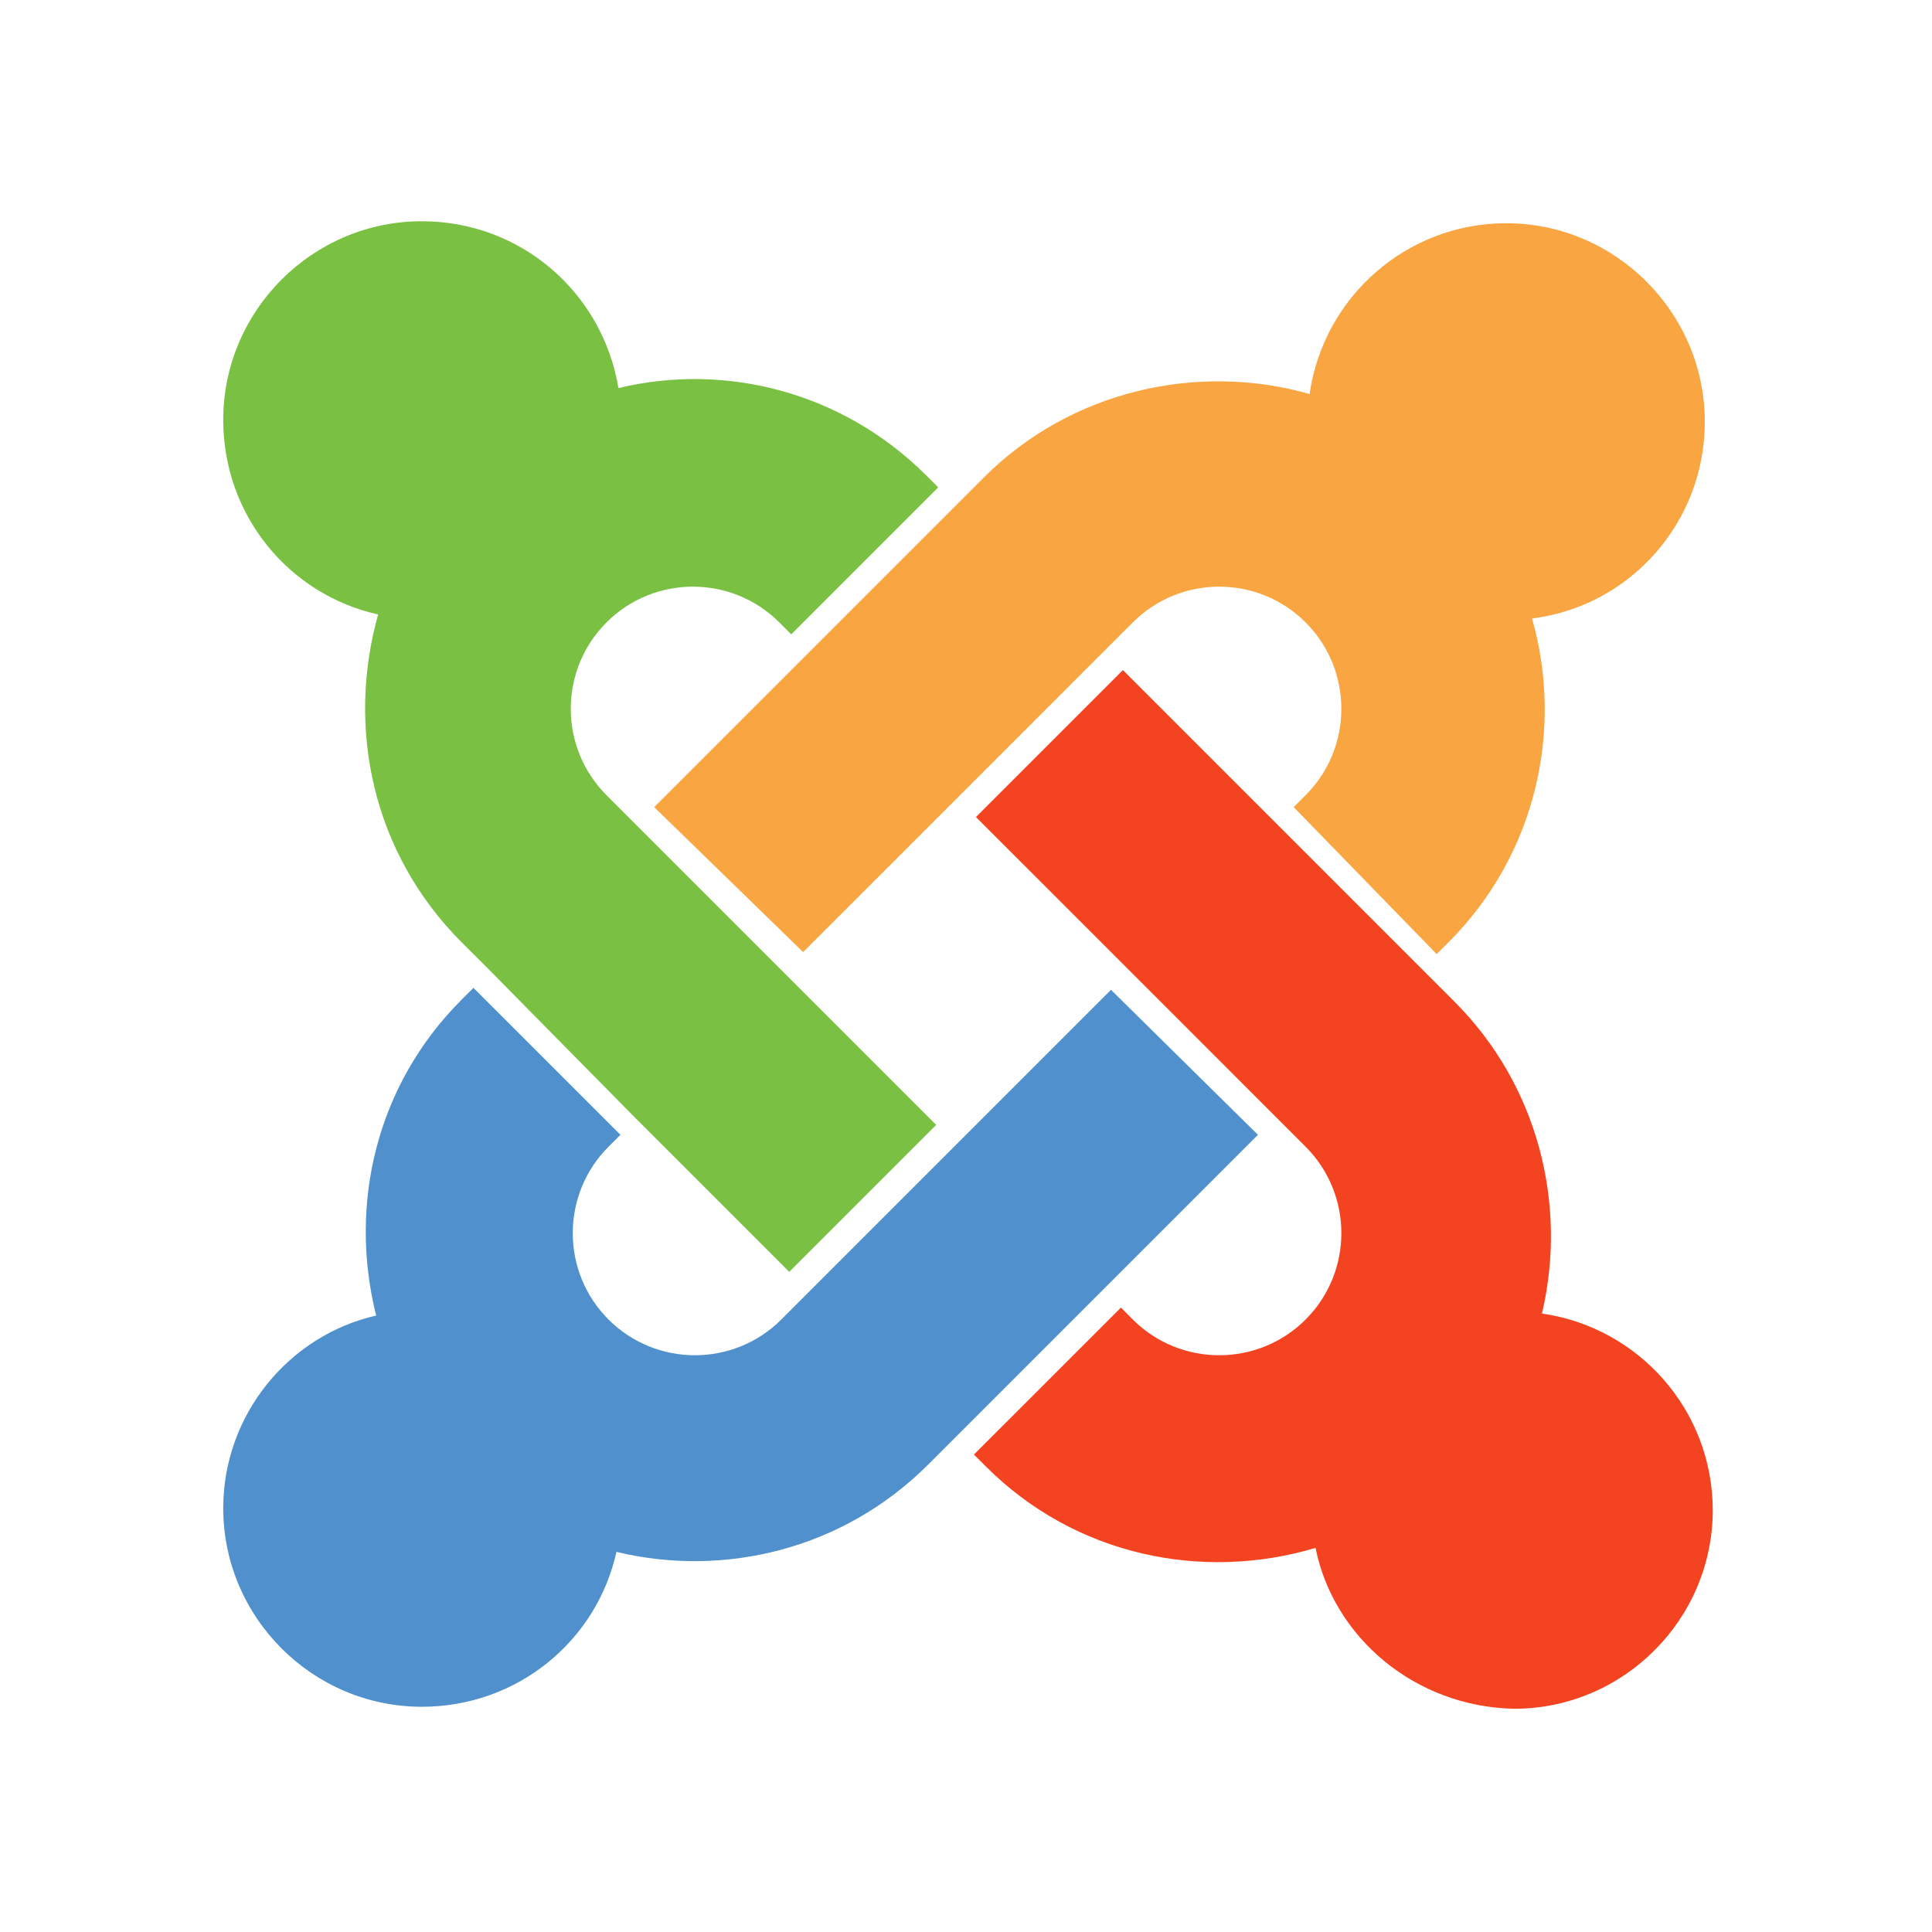
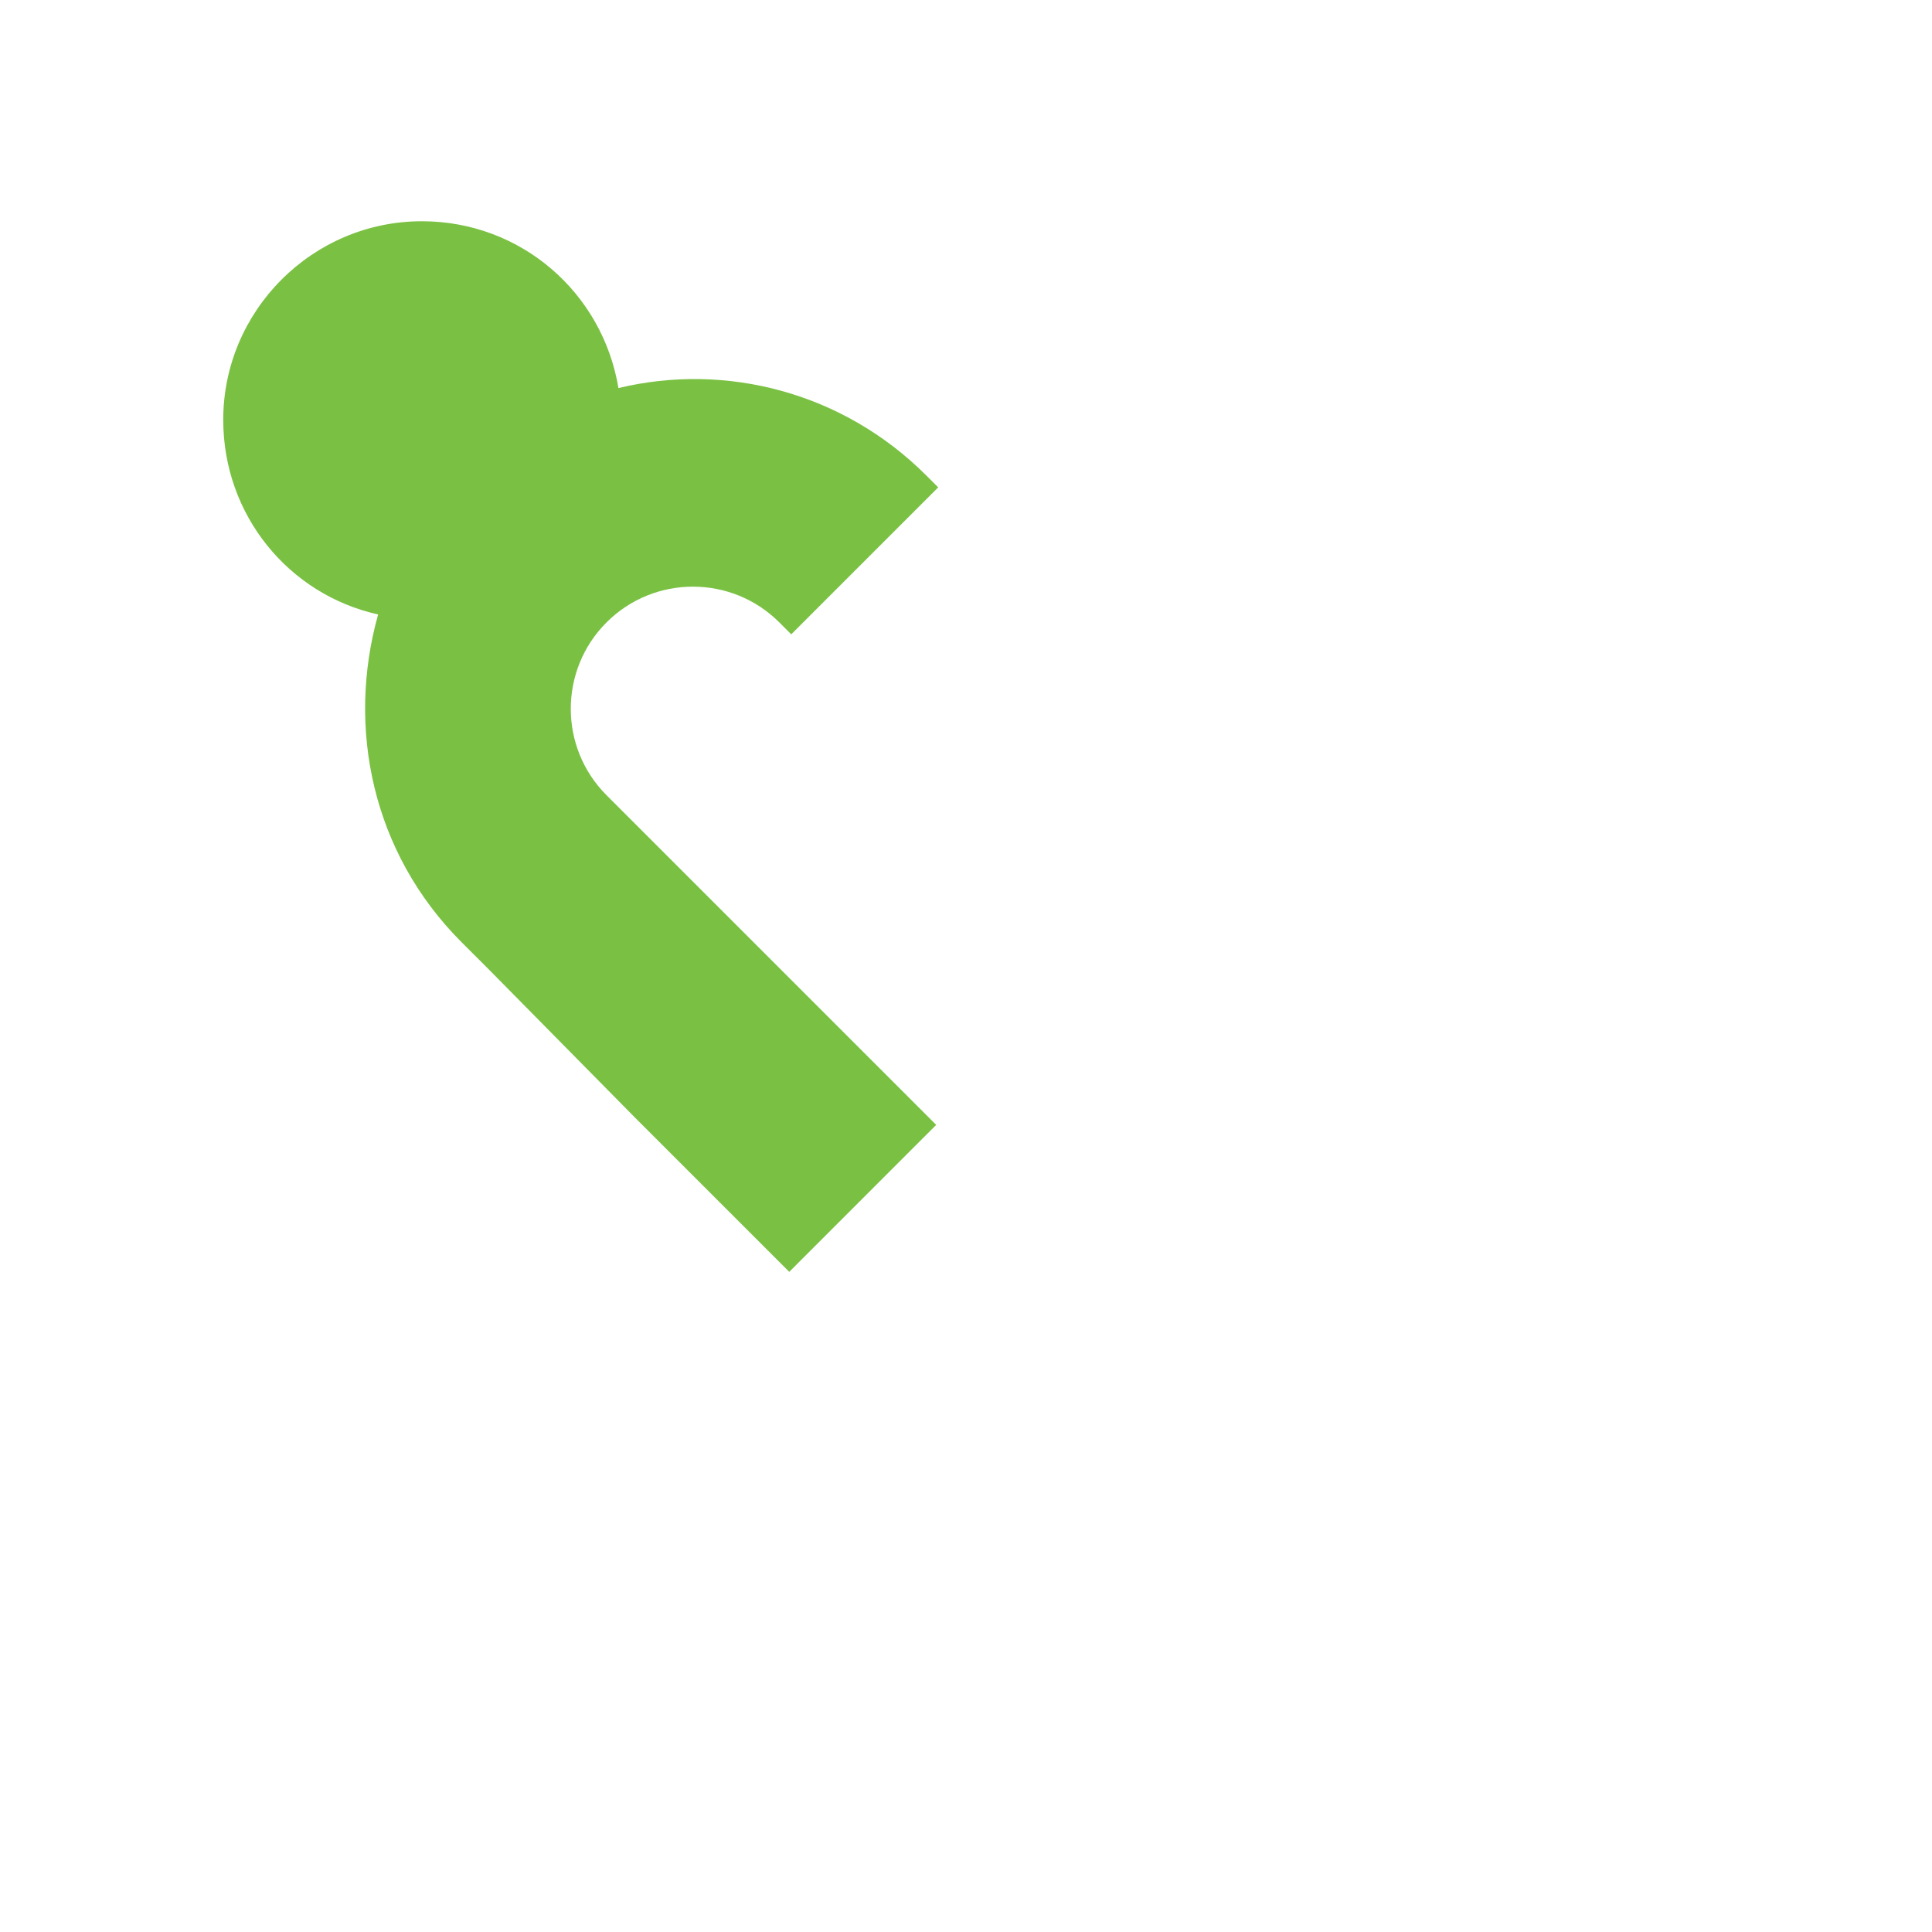
<svg xmlns="http://www.w3.org/2000/svg" width="64px" height="64px" viewBox="0 0 64 64" version="1.1">
  <title>joomla-icon</title>
  <desc>Created with Sketch.</desc>
  <defs />
  <g id="joomla" stroke="none" stroke-width="1" fill="none" fill-rule="evenodd">
    <g id="brandmark" transform="translate(7, 7)" fill-rule="nonzero">
      <path d="M9.211,25.132 L8.289,24.211 C5.329,21.25 4.474,17.105 5.526,13.355 C2.566,12.697 0.395,10.066 0.395,6.908 C0.395,3.289 3.355,0.329 6.974,0.329 C10.263,0.329 12.961,2.697 13.487,5.855 C17.039,5 20.921,5.987 23.684,8.75 L24.079,9.145 L19.211,14.013 L18.816,13.618 C17.237,12.039 14.671,12.039 13.092,13.618 C11.513,15.197 11.513,17.763 13.092,19.342 L24.013,30.263 L19.145,35.132 L14.013,30 L9.211,25.132 Z" id="j-green" fill="#7AC143" />
-       <path d="M14.671,19.737 L19.803,14.605 L24.671,9.737 L25.592,8.816 C28.487,5.921 32.697,5 36.382,6.053 C36.842,2.829 39.605,0.395 42.895,0.395 C46.513,0.395 49.474,3.355 49.474,6.974 C49.474,10.329 46.974,13.092 43.75,13.487 C44.803,17.171 43.882,21.316 40.987,24.211 L40.592,24.605 L35.855,19.737 L36.25,19.342 C37.829,17.763 37.829,15.197 36.25,13.618 C34.671,12.039 32.105,12.039 30.526,13.618 L29.605,14.539 L24.737,19.408 L19.605,24.539 L14.671,19.737 Z" id="j-orange" fill="#F9A541" />
-       <path d="M36.579,44.276 C32.829,45.395 28.618,44.539 25.658,41.579 L25.263,41.184 L30.132,36.316 L30.526,36.711 C32.105,38.289 34.671,38.289 36.25,36.711 C37.829,35.132 37.829,32.566 36.25,30.987 L35.329,30.066 L30.461,25.197 L25.329,20.066 L30.197,15.197 L41.184,26.184 C43.947,28.947 44.934,32.895 44.079,36.513 C47.303,36.974 49.737,39.737 49.737,43.026 C49.737,46.645 46.776,49.605 43.158,49.605 C39.868,49.539 37.171,47.237 36.579,44.276 Z" id="j-red" fill="#F44321" />
-       <path d="M34.671,30.592 L29.539,35.724 L24.671,40.592 L23.75,41.513 C20.921,44.342 16.974,45.263 13.421,44.408 C12.763,47.368 10.132,49.539 6.974,49.539 C3.355,49.539 0.395,46.579 0.395,42.961 C0.395,39.868 2.566,37.237 5.461,36.579 C4.539,32.895 5.461,28.947 8.289,26.118 L8.684,25.724 L13.553,30.592 L13.158,30.987 C11.579,32.566 11.579,35.132 13.158,36.711 C14.737,38.289 17.303,38.289 18.882,36.711 L19.803,35.789 L24.671,30.921 L29.803,25.789 L34.671,30.592 Z" id="j-blue" fill="#5091CD" />
    </g>
  </g>
</svg>